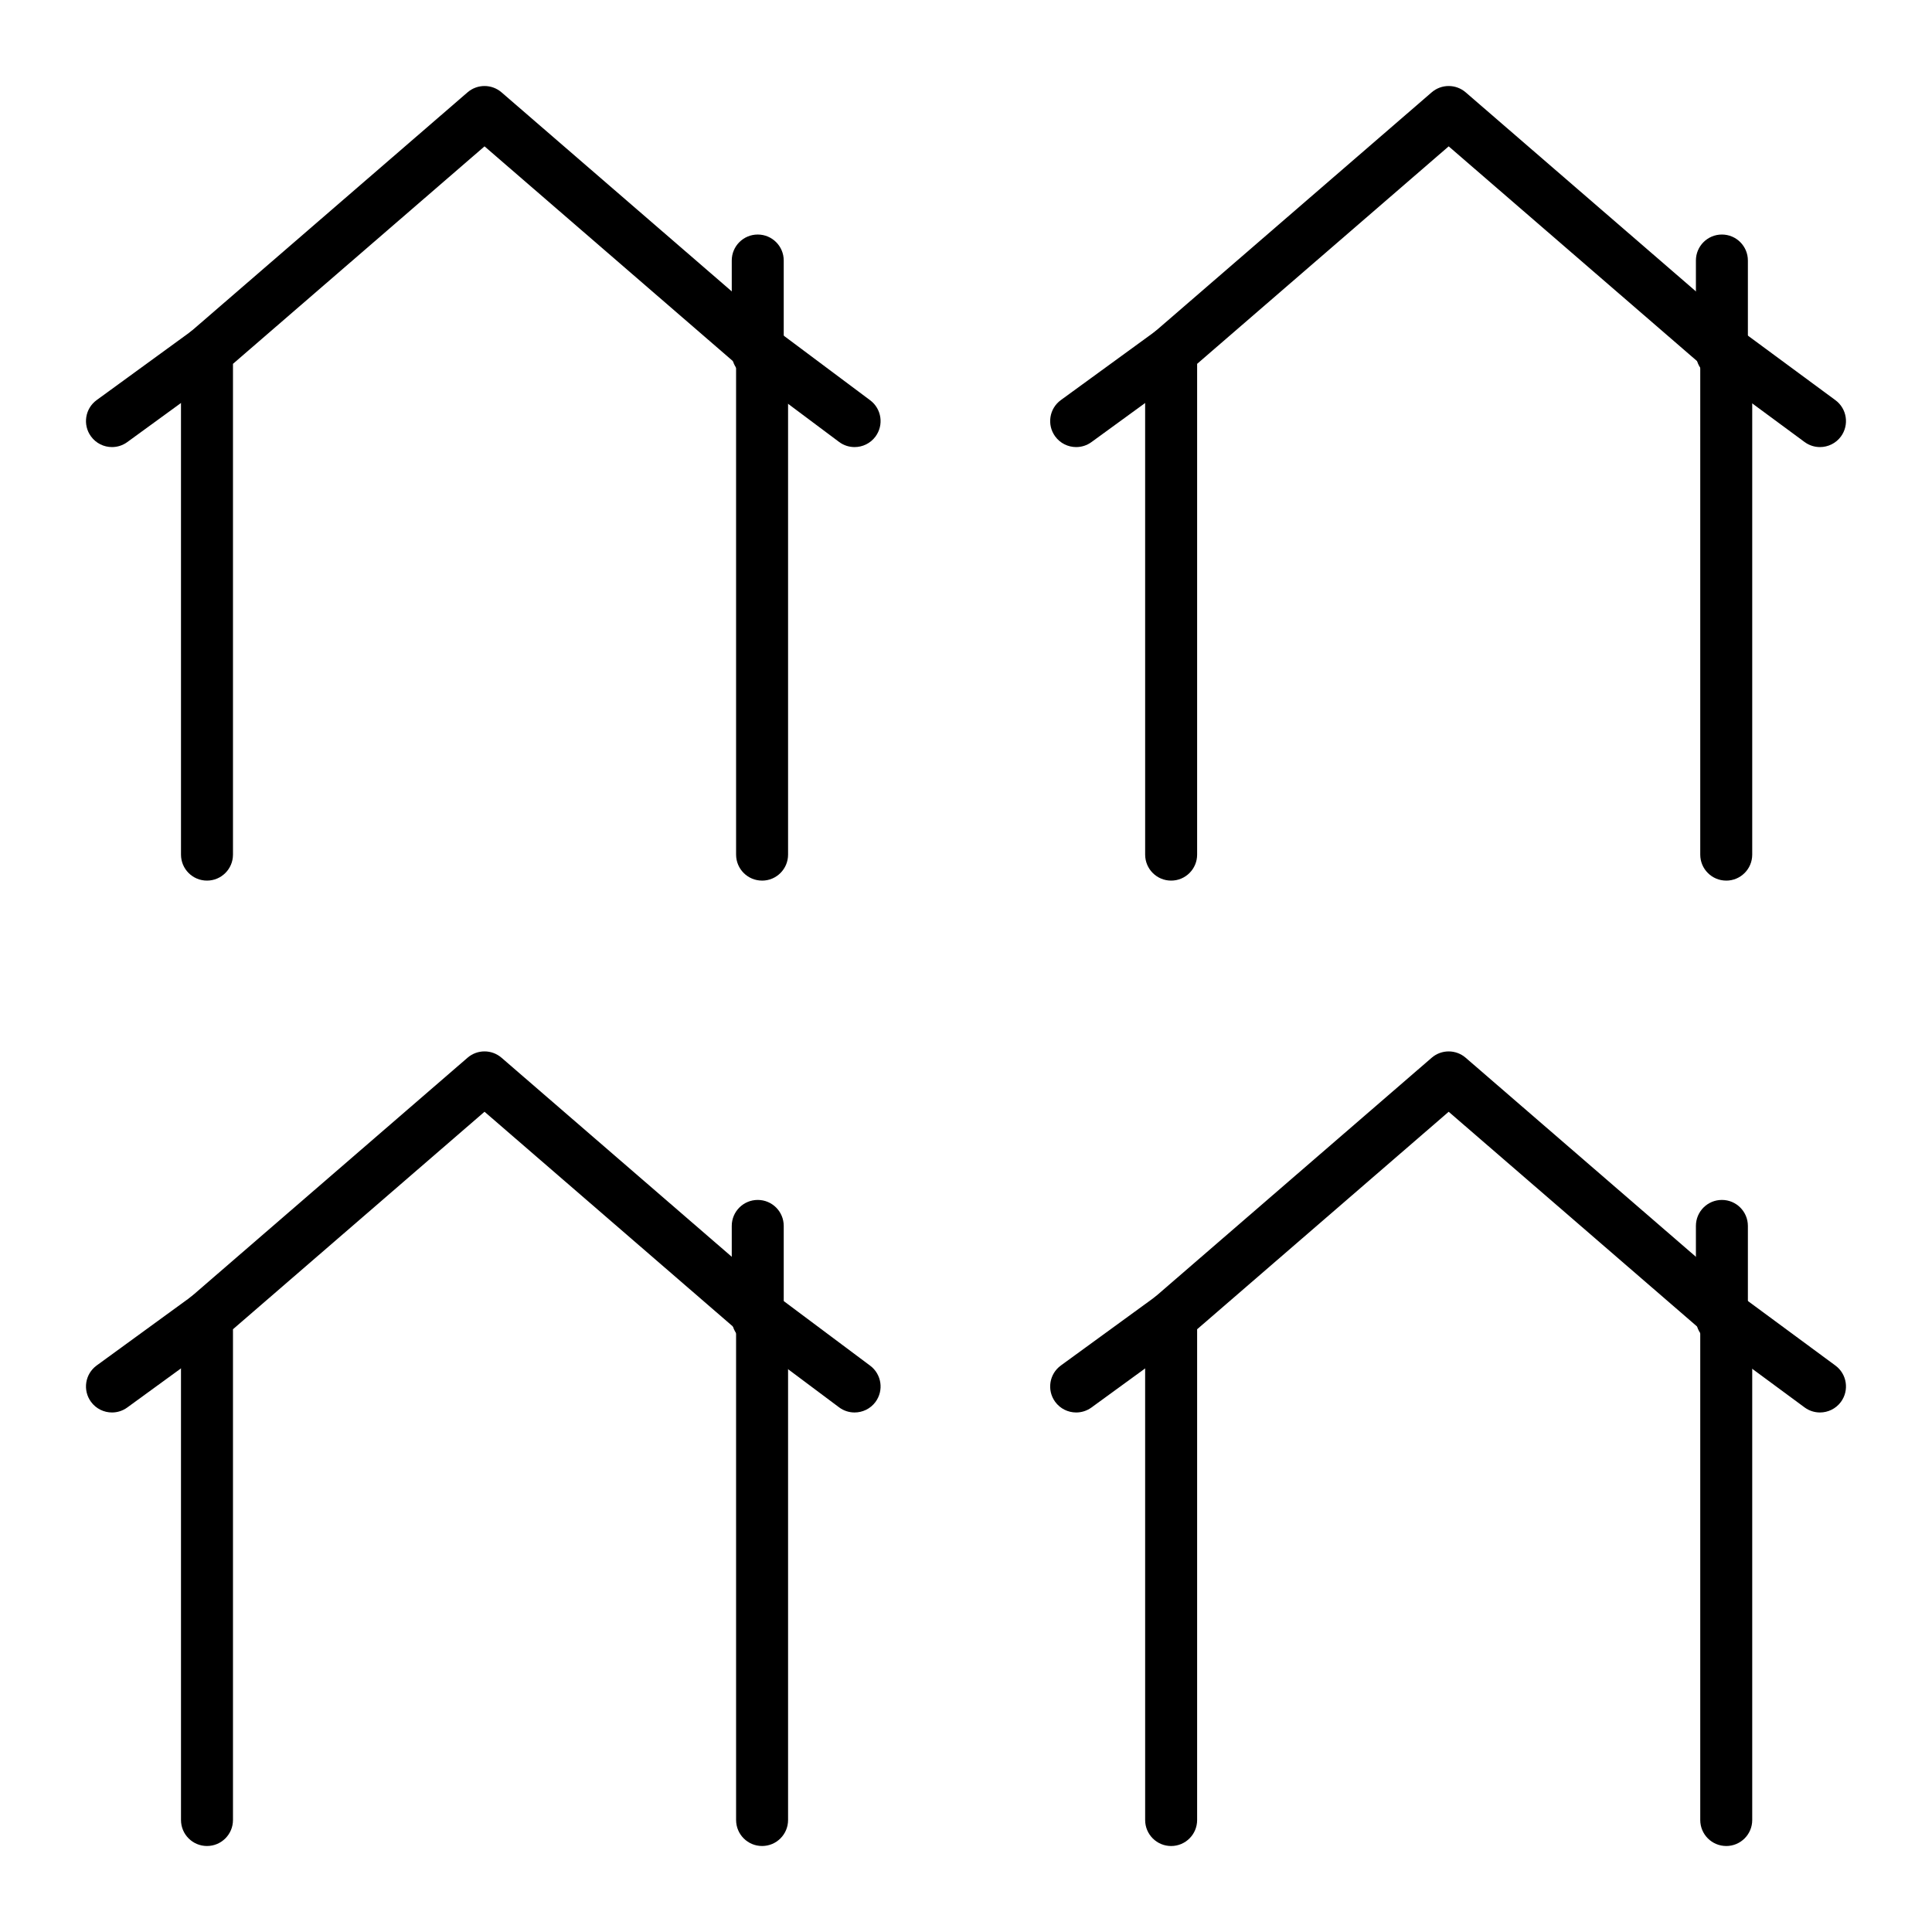
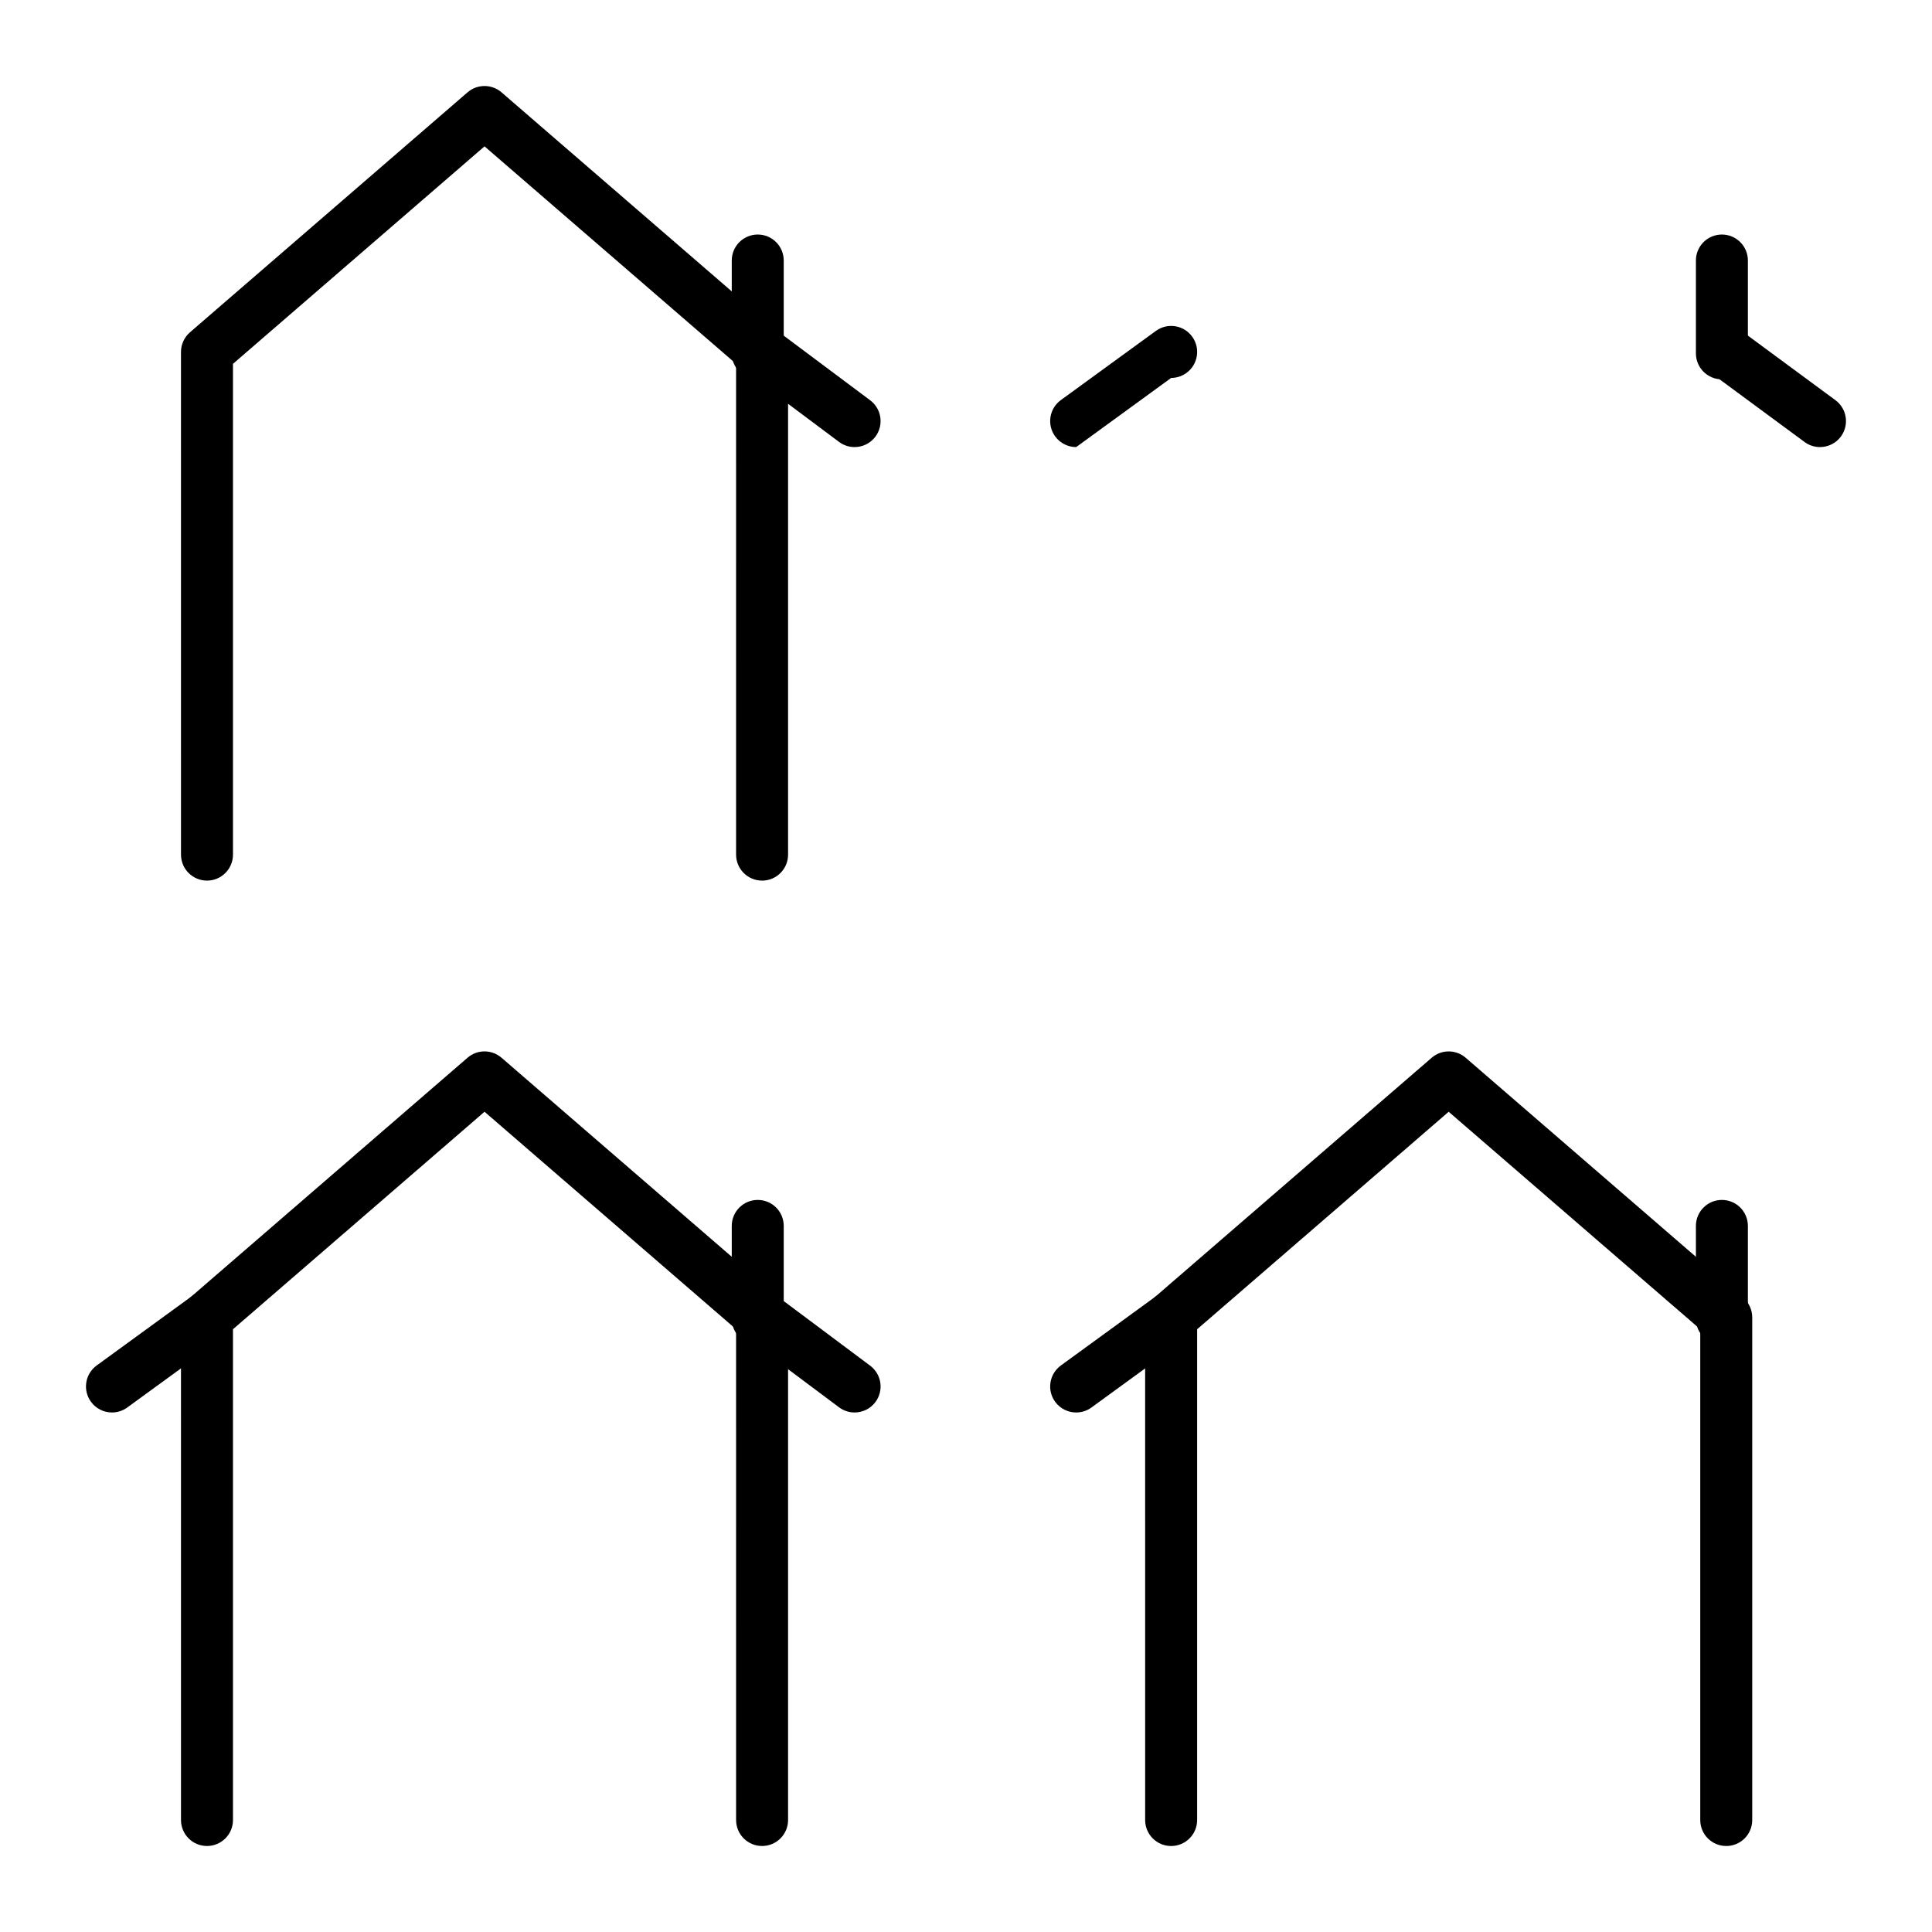
<svg xmlns="http://www.w3.org/2000/svg" fill="#000000" width="800px" height="800px" version="1.1" viewBox="144 144 512 512">
  <g>
-     <path d="m173.68 262.48c-2.129 0-4.227-0.984-5.574-2.836-2.238-3.074-1.562-7.383 1.516-9.621l25.176-18.328c3.074-2.238 7.383-1.559 9.621 1.516 2.238 3.074 1.562 7.383-1.516 9.621l-25.176 18.328c-1.223 0.891-2.641 1.32-4.047 1.32z" />
    <path d="m370.47 262.48c-1.434 0-2.883-0.445-4.117-1.371l-24.52-18.328c-3.047-2.277-3.672-6.594-1.395-9.641s6.598-3.668 9.641-1.395l24.52 18.328c3.047 2.277 3.672 6.594 1.395 9.641-1.352 1.812-3.426 2.766-5.523 2.766z" />
    <path d="m344.81 244.53c-3.805 0-6.887-3.082-6.887-6.887v-24.602c0-3.805 3.082-6.887 6.887-6.887 3.805 0 6.887 3.082 6.887 6.887v24.602c0 3.801-3.082 6.887-6.887 6.887z" />
    <path d="m345.96 377.37c-3.805 0-6.887-3.082-6.887-6.887l-0.004-130.06-66.664-57.637-66.664 57.637v130.06c0 3.805-3.082 6.887-6.887 6.887-3.805 0-6.887-3.082-6.887-6.887l-0.004-133.21c0-2 0.871-3.902 2.383-5.211l73.555-63.59c2.586-2.234 6.422-2.234 9.008 0l73.555 63.59c1.512 1.309 2.383 3.211 2.383 5.211v133.21c0 3.805-3.082 6.891-6.887 6.891z" />
-     <path d="m429.2 262.48c-2.129 0-4.227-0.984-5.574-2.836-2.238-3.074-1.562-7.383 1.516-9.621l25.176-18.328c3.078-2.238 7.383-1.562 9.621 1.516 2.238 3.074 1.562 7.383-1.516 9.621l-25.176 18.328c-1.223 0.891-2.641 1.32-4.047 1.32z" />
+     <path d="m429.2 262.48c-2.129 0-4.227-0.984-5.574-2.836-2.238-3.074-1.562-7.383 1.516-9.621l25.176-18.328c3.078-2.238 7.383-1.562 9.621 1.516 2.238 3.074 1.562 7.383-1.516 9.621c-1.223 0.891-2.641 1.32-4.047 1.32z" />
    <path d="m626.31 262.48c-1.418 0-2.852-0.438-4.082-1.344l-24.848-18.328c-3.062-2.258-3.711-6.57-1.457-9.633 2.258-3.062 6.57-3.711 9.633-1.453l24.848 18.328c3.062 2.258 3.711 6.57 1.457 9.633-1.352 1.828-3.438 2.797-5.551 2.797z" />
    <path d="m600.32 244.53c-3.805 0-6.887-3.082-6.887-6.887v-24.602c0-3.805 3.082-6.887 6.887-6.887 3.805 0 6.887 3.082 6.887 6.887v24.602c0 3.801-3.082 6.887-6.887 6.887z" />
-     <path d="m601.47 377.37c-3.805 0-6.887-3.082-6.887-6.887v-130.06l-66.668-57.637-66.664 57.637v130.06c0 3.805-3.082 6.887-6.887 6.887-3.805 0-6.887-3.082-6.887-6.887l-0.004-133.21c0-2 0.871-3.902 2.383-5.211l73.555-63.59c2.586-2.234 6.422-2.234 9.008 0l73.555 63.59c1.512 1.309 2.383 3.211 2.383 5.211v133.21c0 3.805-3.082 6.891-6.887 6.891z" />
    <path d="m173.68 518.32c-2.129 0-4.227-0.984-5.574-2.836-2.238-3.074-1.562-7.383 1.516-9.621l25.176-18.328c3.074-2.238 7.383-1.562 9.621 1.516 2.238 3.074 1.562 7.383-1.516 9.621l-25.176 18.328c-1.223 0.891-2.641 1.32-4.047 1.32z" />
    <path d="m370.47 518.32c-1.434 0-2.883-0.445-4.117-1.371l-24.52-18.328c-3.047-2.277-3.672-6.594-1.395-9.641s6.598-3.668 9.641-1.391l24.52 18.328c3.047 2.277 3.672 6.594 1.395 9.641-1.352 1.809-3.426 2.762-5.523 2.762z" />
    <path d="m344.81 500.37c-3.805 0-6.887-3.082-6.887-6.887v-24.602c0-3.805 3.082-6.887 6.887-6.887 3.805 0 6.887 3.082 6.887 6.887v24.602c0 3.801-3.082 6.887-6.887 6.887z" />
    <path d="m345.96 633.21c-3.805 0-6.887-3.082-6.887-6.887l-0.004-130.06-66.664-57.637-66.664 57.637v130.06c0 3.805-3.082 6.887-6.887 6.887-3.805 0-6.887-3.082-6.887-6.887l-0.004-133.21c0-2 0.871-3.902 2.383-5.211l73.555-63.59c2.586-2.238 6.422-2.238 9.008 0l73.555 63.59c1.512 1.309 2.383 3.211 2.383 5.211v133.21c0 3.805-3.082 6.887-6.887 6.887z" />
    <path d="m429.2 518.32c-2.129 0-4.227-0.98-5.574-2.832-2.238-3.074-1.562-7.383 1.516-9.621l25.176-18.328c3.078-2.238 7.383-1.559 9.621 1.516 2.238 3.074 1.562 7.383-1.516 9.621l-25.176 18.328c-1.223 0.887-2.641 1.316-4.047 1.316z" />
-     <path d="m626.31 518.32c-1.418 0-2.852-0.438-4.082-1.344l-24.848-18.328c-3.062-2.258-3.711-6.57-1.457-9.633 2.258-3.062 6.57-3.711 9.633-1.457l24.848 18.328c3.062 2.258 3.711 6.57 1.457 9.633-1.352 1.832-3.438 2.801-5.551 2.801z" />
    <path d="m600.32 500.37c-3.805 0-6.887-3.082-6.887-6.887v-24.602c0-3.805 3.082-6.887 6.887-6.887 3.805 0 6.887 3.082 6.887 6.887v24.602c0 3.801-3.082 6.887-6.887 6.887z" />
    <path d="m601.47 633.21c-3.805 0-6.887-3.082-6.887-6.887v-130.06l-66.668-57.633-66.664 57.637v130.06c0 3.805-3.082 6.887-6.887 6.887-3.805 0-6.887-3.082-6.887-6.887l-0.004-133.21c0-2 0.871-3.902 2.383-5.211l73.555-63.59c2.586-2.238 6.422-2.238 9.008 0l73.555 63.59c1.512 1.309 2.383 3.211 2.383 5.211v133.21c0 3.805-3.082 6.887-6.887 6.887z" />
  </g>
</svg>